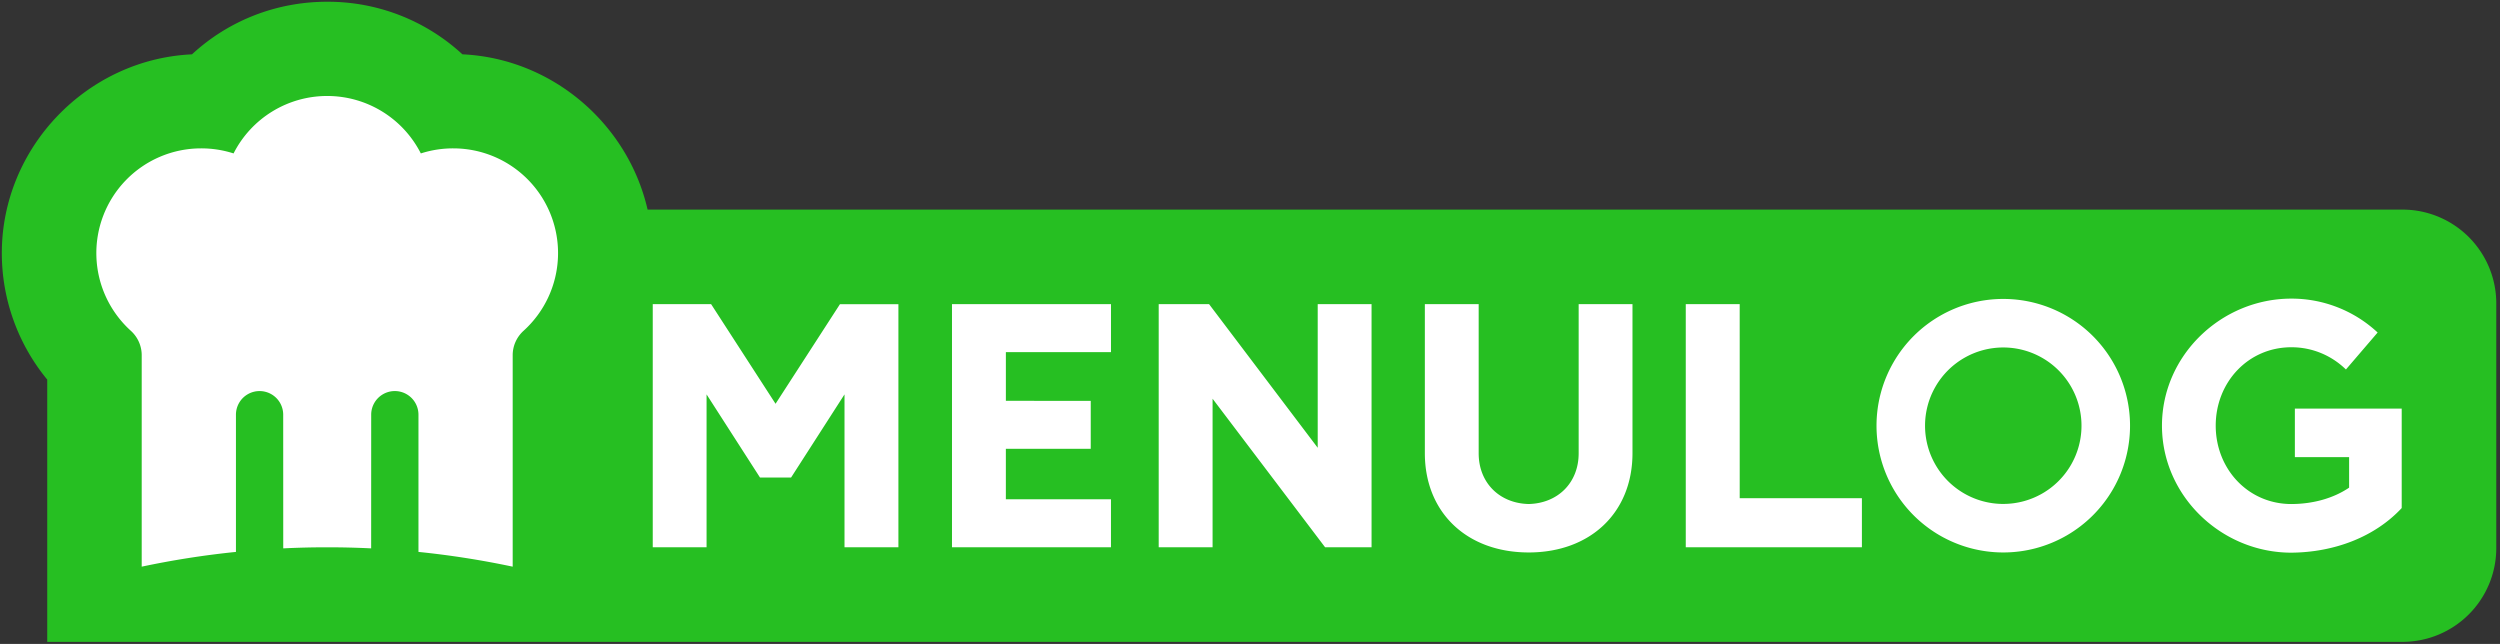
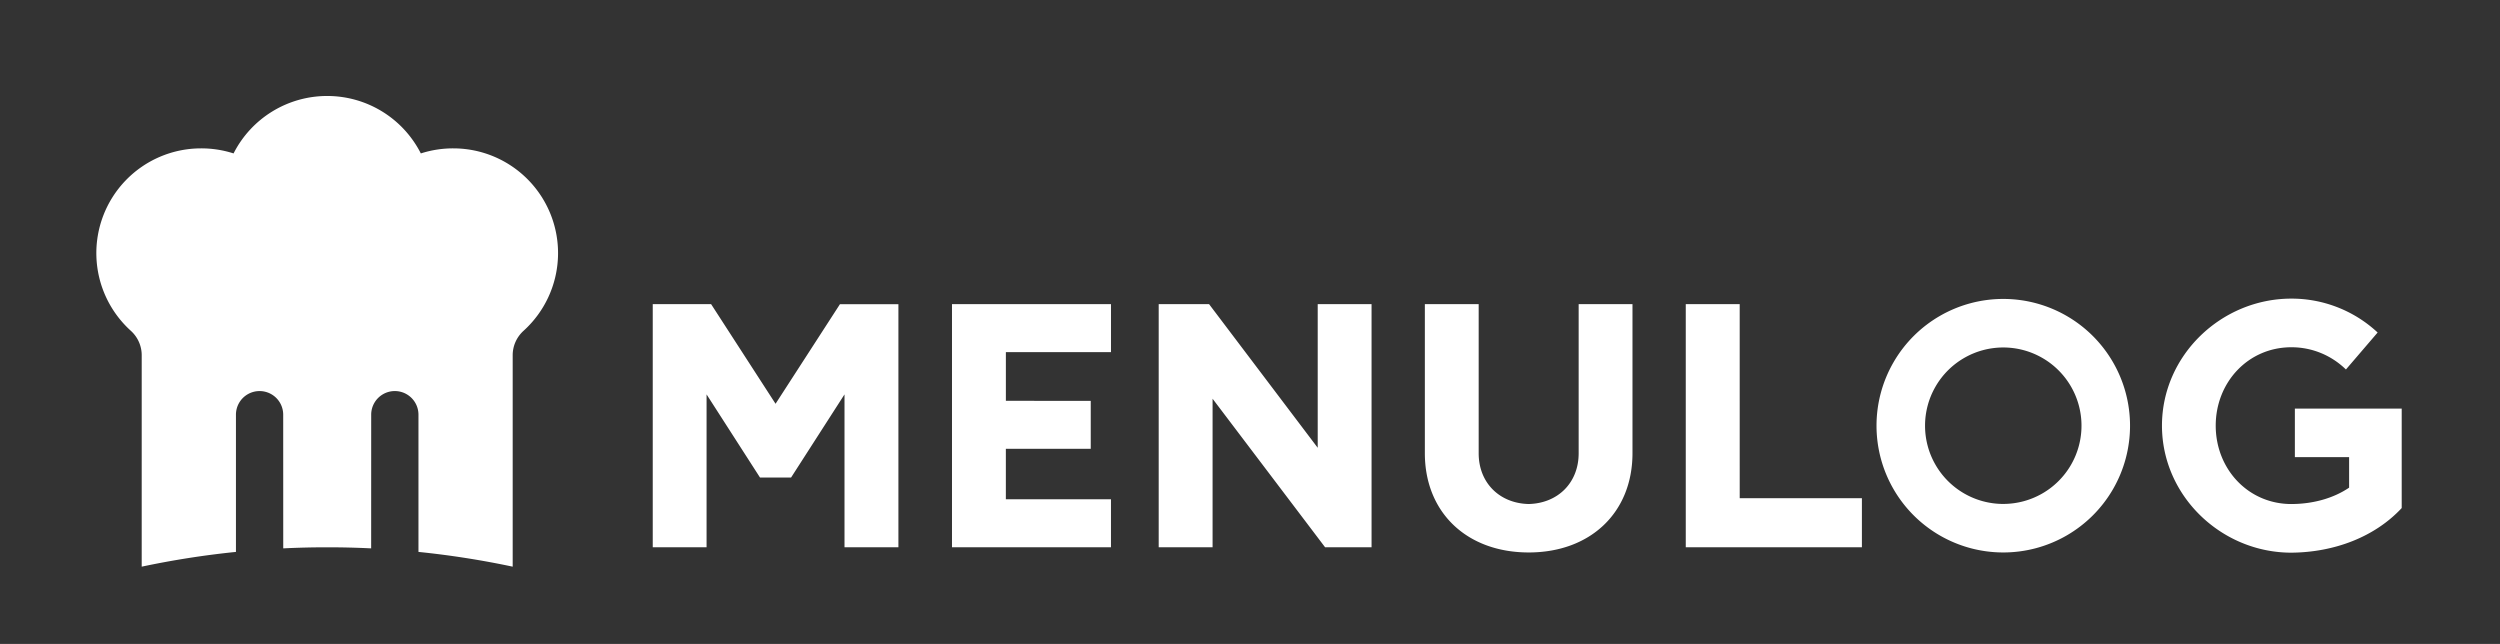
<svg xmlns="http://www.w3.org/2000/svg" width="132" height="34" viewBox="0 0 132 34">
  <rect x="0" y="0" width="132" height="34" fill="#333333" stroke="none" />
  <g fill="none" fill-rule="evenodd">
-     <path d="M126.865 11.068H34.193c-1.03-4.504-5.009-7.977-9.778-8.2a10.474 10.474 0 0 0-7.14-2.776c-2.67 0-5.197.985-7.138 2.777C4.583 3.126.096 7.794.096 13.367c0 2.433.85 4.796 2.398 6.676V33.89h124.37a4.954 4.954 0 0 0 4.94-4.94V16.007a4.954 4.954 0 0 0-4.94-4.94" fill="#26BF22" />
    <path d="M6.906 17.464c.366.33.576.798.576 1.29V29.92a46.863 46.863 0 0 1 4.976-.779v-7.245a1.247 1.247 0 1 1 2.495 0l.002 7.058a47.692 47.692 0 0 1 4.642 0l.002-7.058a1.247 1.247 0 0 1 2.496 0v7.245a46.86 46.86 0 0 1 4.975.779V18.755c0-.493.21-.96.576-1.291a5.53 5.53 0 0 0-3.69-9.63 5.543 5.543 0 0 0-1.736.267 5.54 5.54 0 0 0-4.944-3.033 5.541 5.541 0 0 0-4.944 3.033 5.54 5.54 0 0 0-1.736-.267 5.53 5.53 0 0 0-3.69 9.63m76.447 6.472c0 1.55-1.094 2.64-2.64 2.676-1.544-.036-2.639-1.126-2.639-2.676v-7.877h-2.842v7.87c0 3.135 2.221 5.24 5.482 5.241 3.26 0 5.481-2.106 5.481-5.24v-7.87h-2.842v7.876zm37.816-2.36v2.56h2.864v1.612c-.84.57-1.913.854-2.992.864a.97.97 0 0 0-.056.001c-2.286 0-3.995-1.853-3.995-4.139 0-2.286 1.71-4.139 3.995-4.139 1.124 0 2.135.448 2.88 1.174l1.674-1.952a6.665 6.665 0 0 0-4.554-1.79c-3.704 0-6.833 3.003-6.833 6.707 0 3.704 3.129 6.707 6.833 6.707 2.27-.019 4.406-.83 5.825-2.356v-5.25h-5.641zm-80.22-.257l-3.402-5.26h-3.082v12.836h2.842v-8.071l2.82 4.388h1.643l2.82-4.388v8.07h2.846V16.06H44.35l-3.401 5.26zm9.315 7.576h8.395v-2.533h-5.55v-2.664h4.482v-2.534H53.11v-2.571h5.55v-2.534h-8.395v12.836zm55.509-2.287a4.13 4.13 0 1 1 0-8.261 4.13 4.13 0 0 1 0 8.26zm0-10.824a6.693 6.693 0 1 0 0 13.386 6.693 6.693 0 0 0 0-13.386zm-13.917.275h-2.848v12.836h9.3v-2.589h-6.452V16.06zm-22.281 7.584l-5.736-7.584h-2.66v12.836h2.845v-7.842l5.94 7.842h2.454V16.059h-2.843v7.584z" fill="#FFF" />
  </g>
</svg>